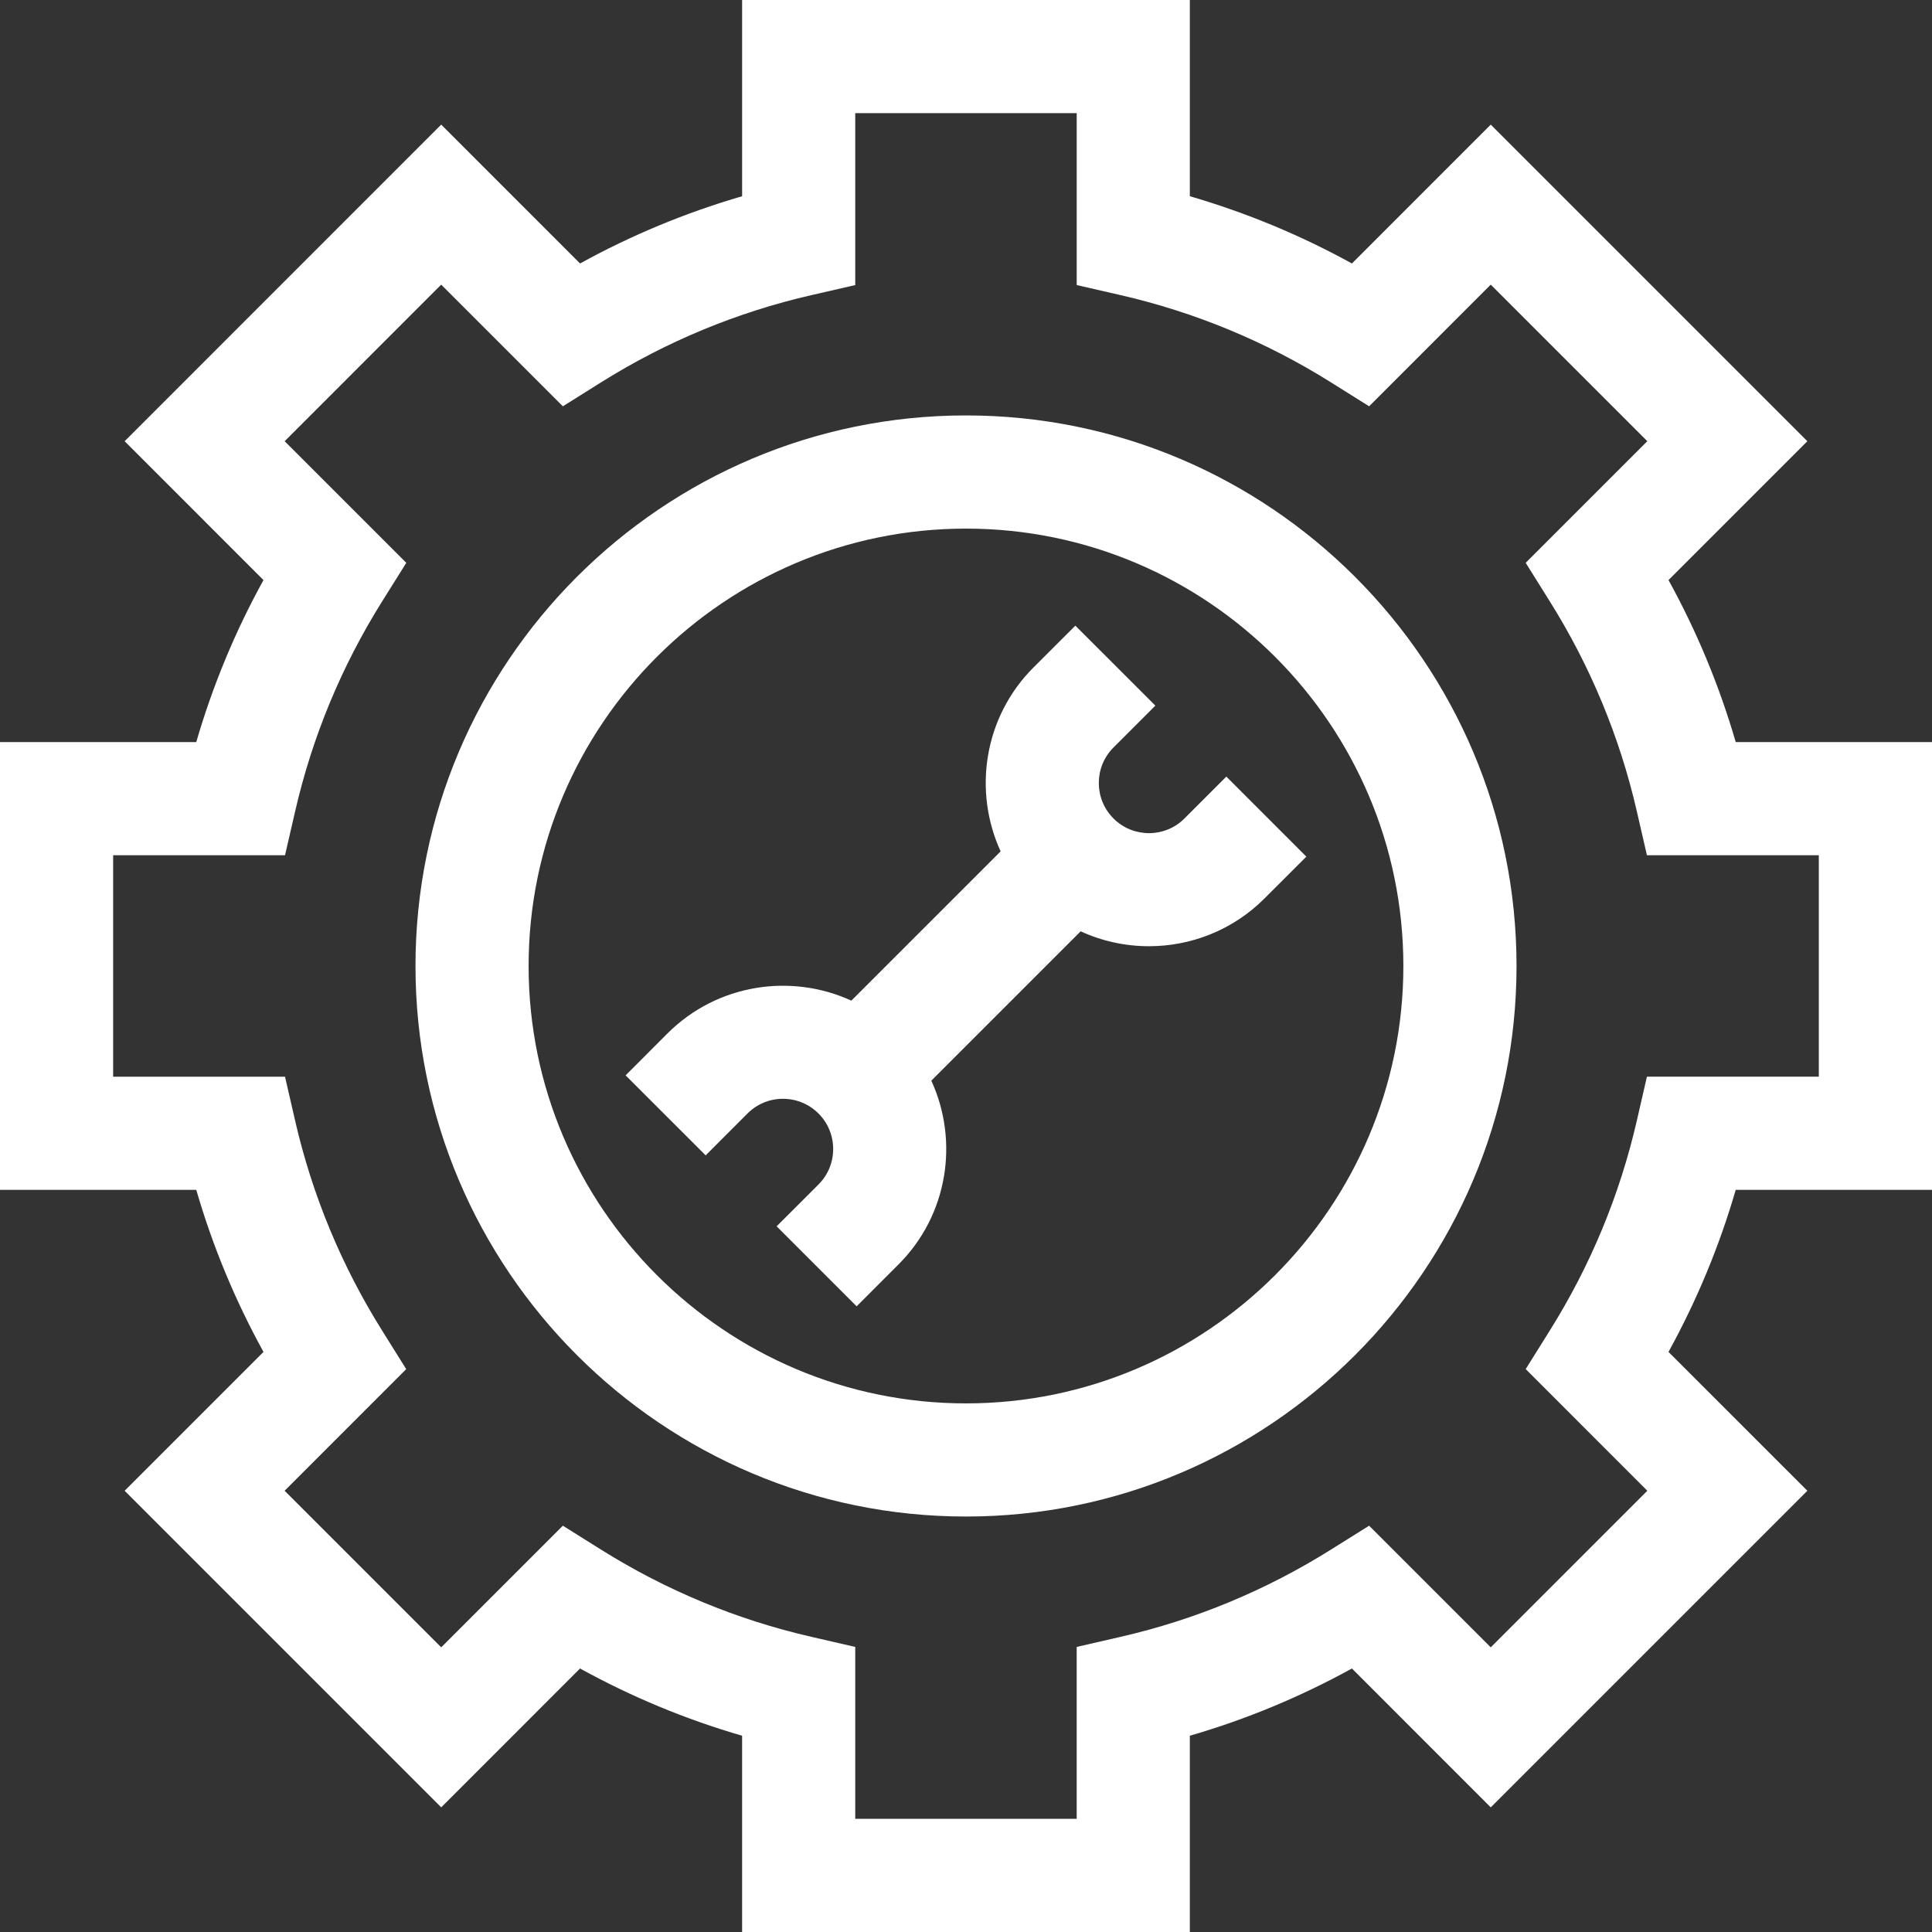
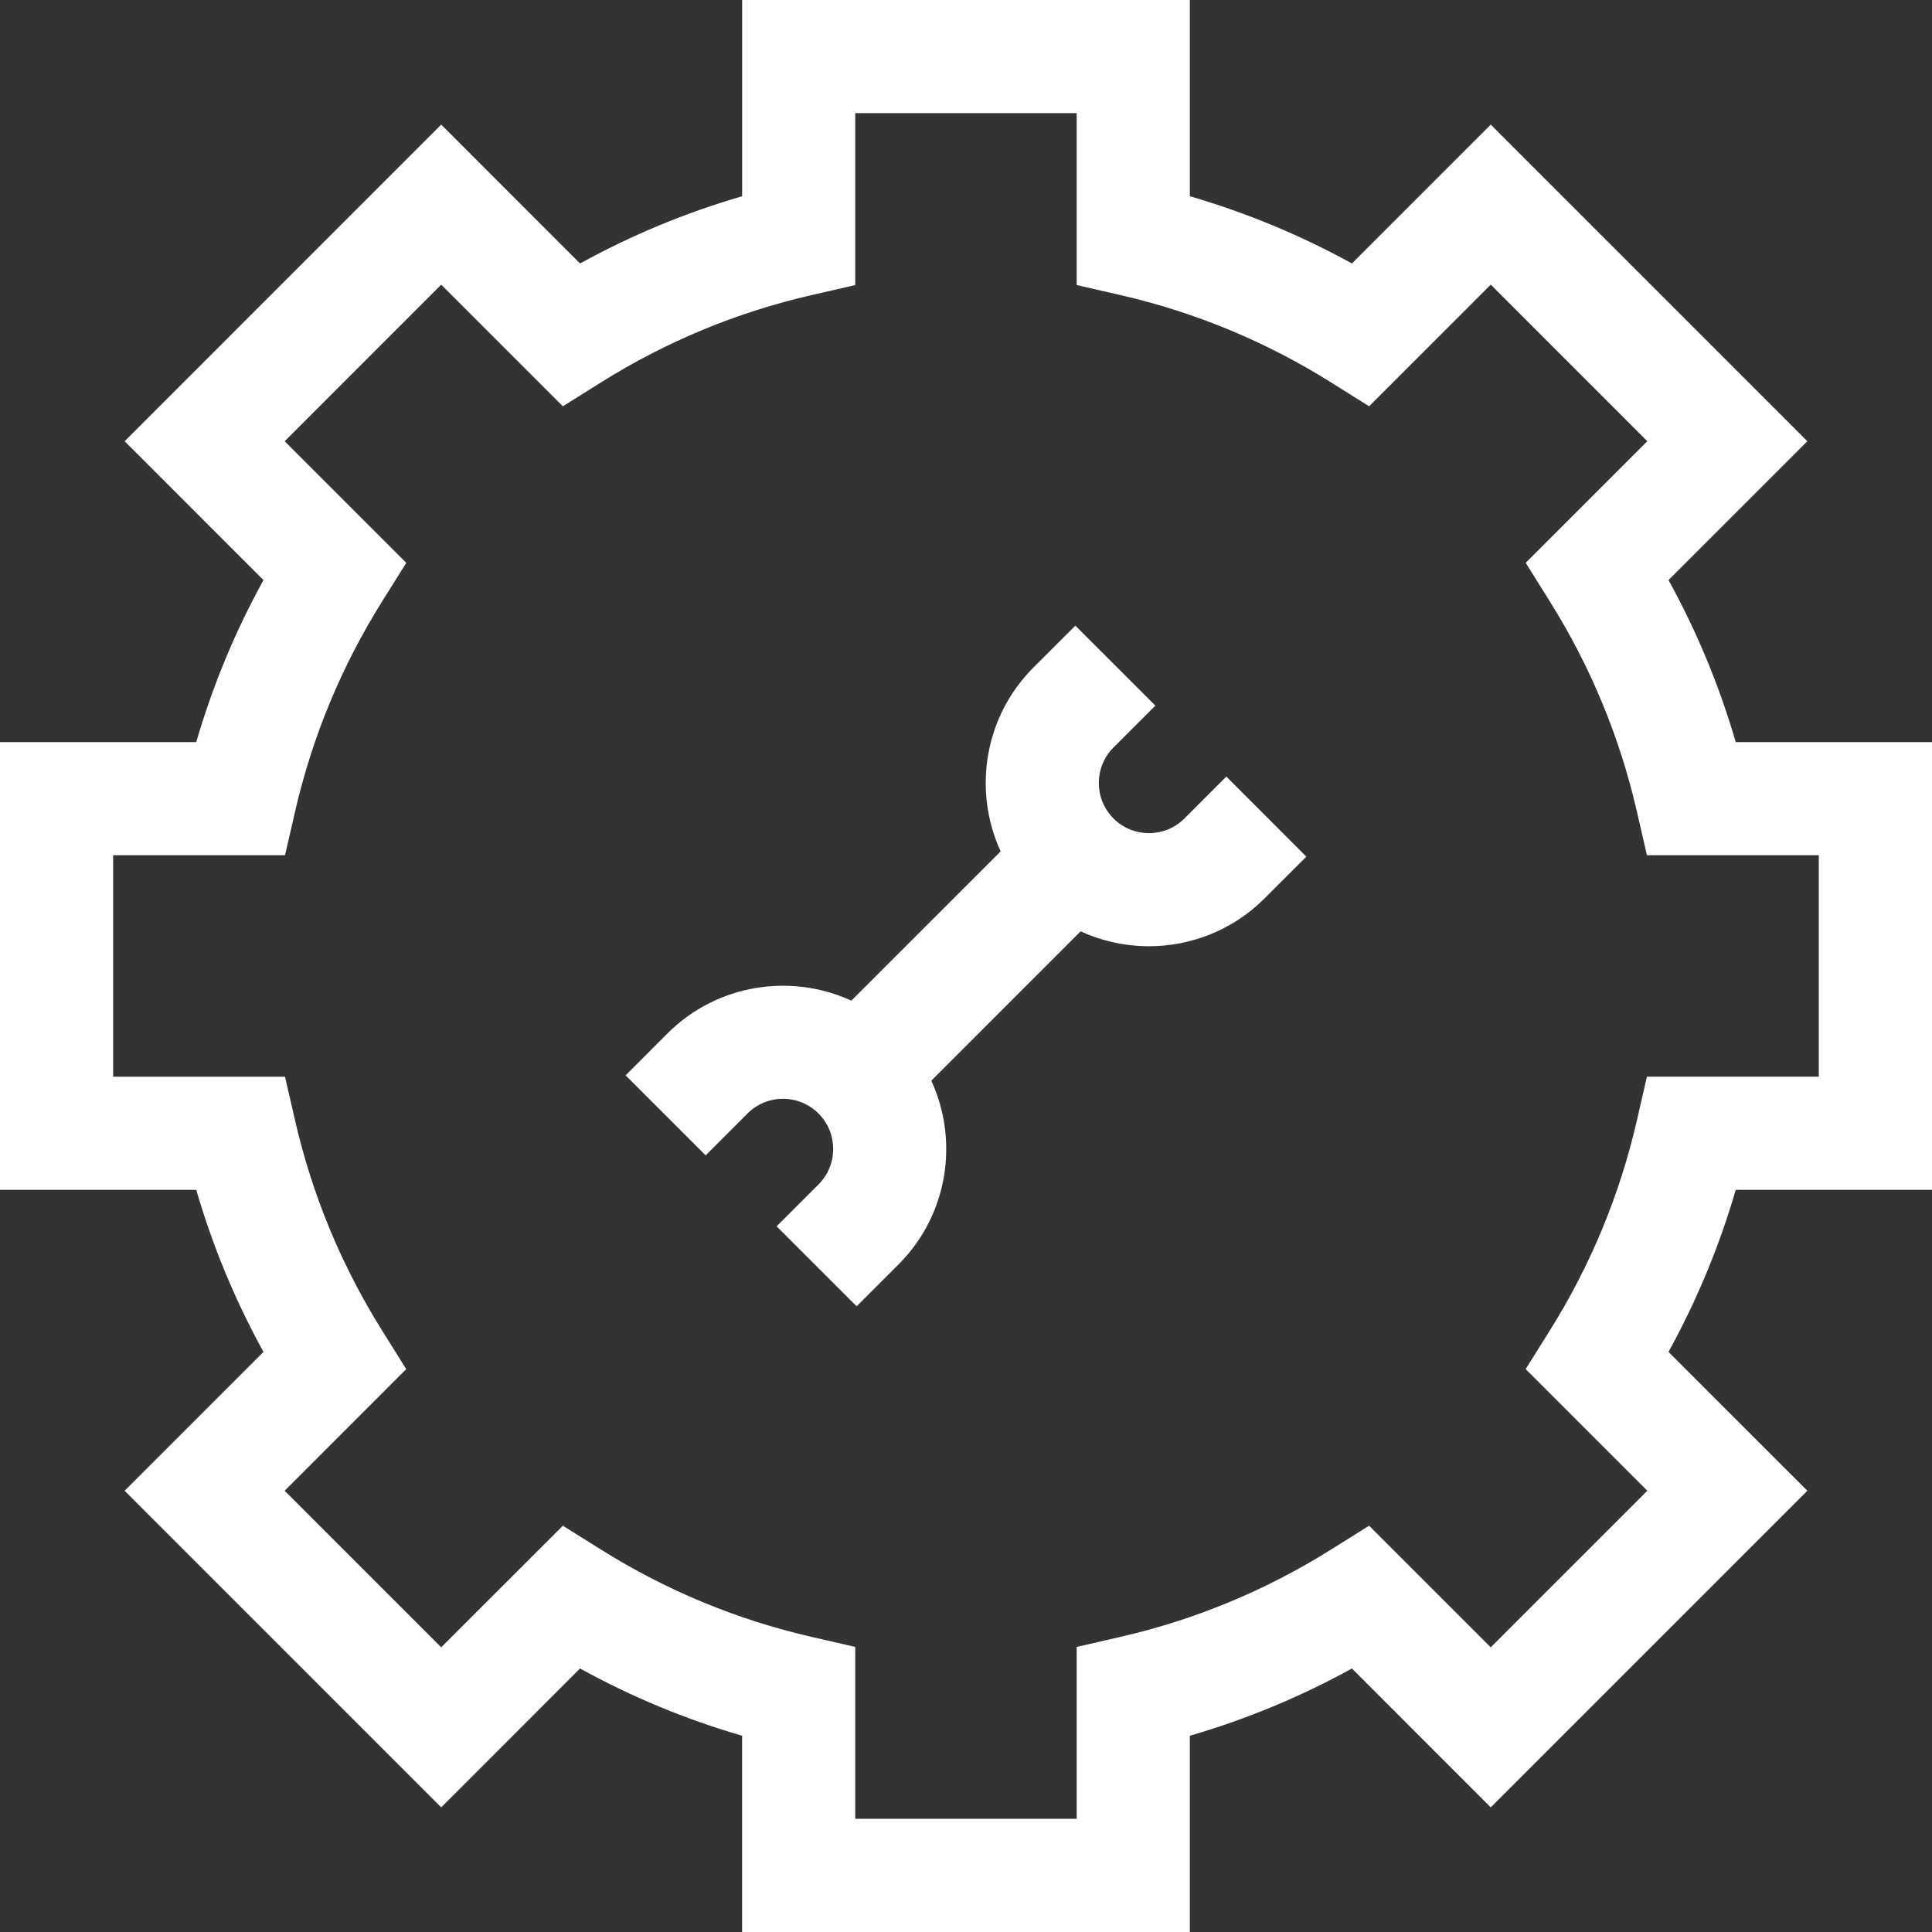
<svg xmlns="http://www.w3.org/2000/svg" version="1.1" id="Layer_1" x="0px" y="0px" width="150px" height="150px" viewBox="0 0 150 150" enable-background="new 0 0 150 150" xml:space="preserve">
  <rect x="0" y="0" width="150" height="150" fill="#333333" stroke="none" />
-   <path fill="#FFFFFF" d="M74.999,32.254c-23.571,0-42.741,19.174-42.741,42.745c0,23.567,19.17,42.744,42.741,42.744  c23.568,0,42.744-19.177,42.744-42.744C117.742,51.428,98.566,32.254,74.999,32.254 M74.999,108.959  c-18.723,0-33.958-15.235-33.958-33.96c0-18.726,15.235-33.958,33.958-33.958c18.726,0,33.958,15.232,33.958,33.958  C108.957,93.724,93.725,108.959,74.999,108.959" />
  <path fill="#FFFFFF" d="M150,92.38V57.617h-15.238c-1.27-4.369-3.017-8.583-5.219-12.58l10.78-10.781L115.742,9.675l-10.779,10.781  c-4-2.204-8.211-3.946-12.584-5.221V0H57.618v15.235c-4.373,1.274-8.583,3.017-12.583,5.221L34.255,9.675L9.677,34.256  l10.779,10.781c-2.205,3.997-3.949,8.211-5.219,12.58H0V92.38h15.238c1.27,4.372,3.014,8.58,5.219,12.583L9.677,115.742  l24.578,24.581l10.779-10.782c4,2.204,8.21,3.952,12.583,5.221V150h34.761v-15.238c4.373-1.269,8.584-3.017,12.584-5.221  l10.779,10.782l24.581-24.581l-10.78-10.779c2.202-4.003,3.949-8.211,5.219-12.583H150z M127.898,115.742l-12.156,12.156  l-9.443-9.443l-2.965,1.856c-5.055,3.167-10.545,5.447-16.328,6.771l-3.412,0.785v13.346H66.401v-13.346l-3.41-0.785  c-5.78-1.324-11.274-3.604-16.329-6.771l-2.961-1.856l-9.446,9.443l-12.157-12.156l9.44-9.443l-1.854-2.968  c-3.167-5.051-5.444-10.542-6.771-16.326l-0.785-3.409H8.784V66.401h13.345l0.785-3.406c1.328-5.784,3.604-11.278,6.771-16.329  l1.859-2.967l-9.443-9.443l12.154-12.157l9.446,9.446l2.964-1.859c5.052-3.167,10.546-5.444,16.329-6.771l3.407-0.782V8.784h17.194  v13.348l3.41,0.782c5.783,1.327,11.273,3.604,16.328,6.771l2.965,1.859l9.443-9.446l12.156,12.157l-9.443,9.443l1.856,2.967  c3.167,5.051,5.446,10.545,6.774,16.329l0.782,3.406h13.346v17.194h-13.346l-0.782,3.409c-1.328,5.784-3.607,11.275-6.774,16.326  l-1.856,2.968L127.898,115.742z" />
  <path fill="#FFFFFF" d="M91.962,63.546c-1.52,1.52-3.991,1.52-5.511,0s-1.52-3.991,0-5.511l3.251-3.251l-6.212-6.209l-3.251,3.248  c-3.853,3.852-4.701,9.588-2.55,14.277L66.098,77.69c-4.684-2.151-10.42-1.303-14.275,2.546l-3.251,3.254l6.215,6.212l3.248-3.251  c0.735-0.734,1.717-1.141,2.752-1.141c1.044,0,2.021,0.406,2.761,1.141c0.735,0.738,1.139,1.715,1.139,2.756  s-0.404,2.021-1.139,2.755l-3.25,3.248l6.212,6.212l3.248-3.25c3.855-3.85,4.704-9.586,2.549-14.27l11.595-11.595  c1.678,0.771,3.486,1.157,5.305,1.157c3.248,0,6.493-1.235,8.967-3.707l3.251-3.248l-6.212-6.215L91.962,63.546z" />
</svg>